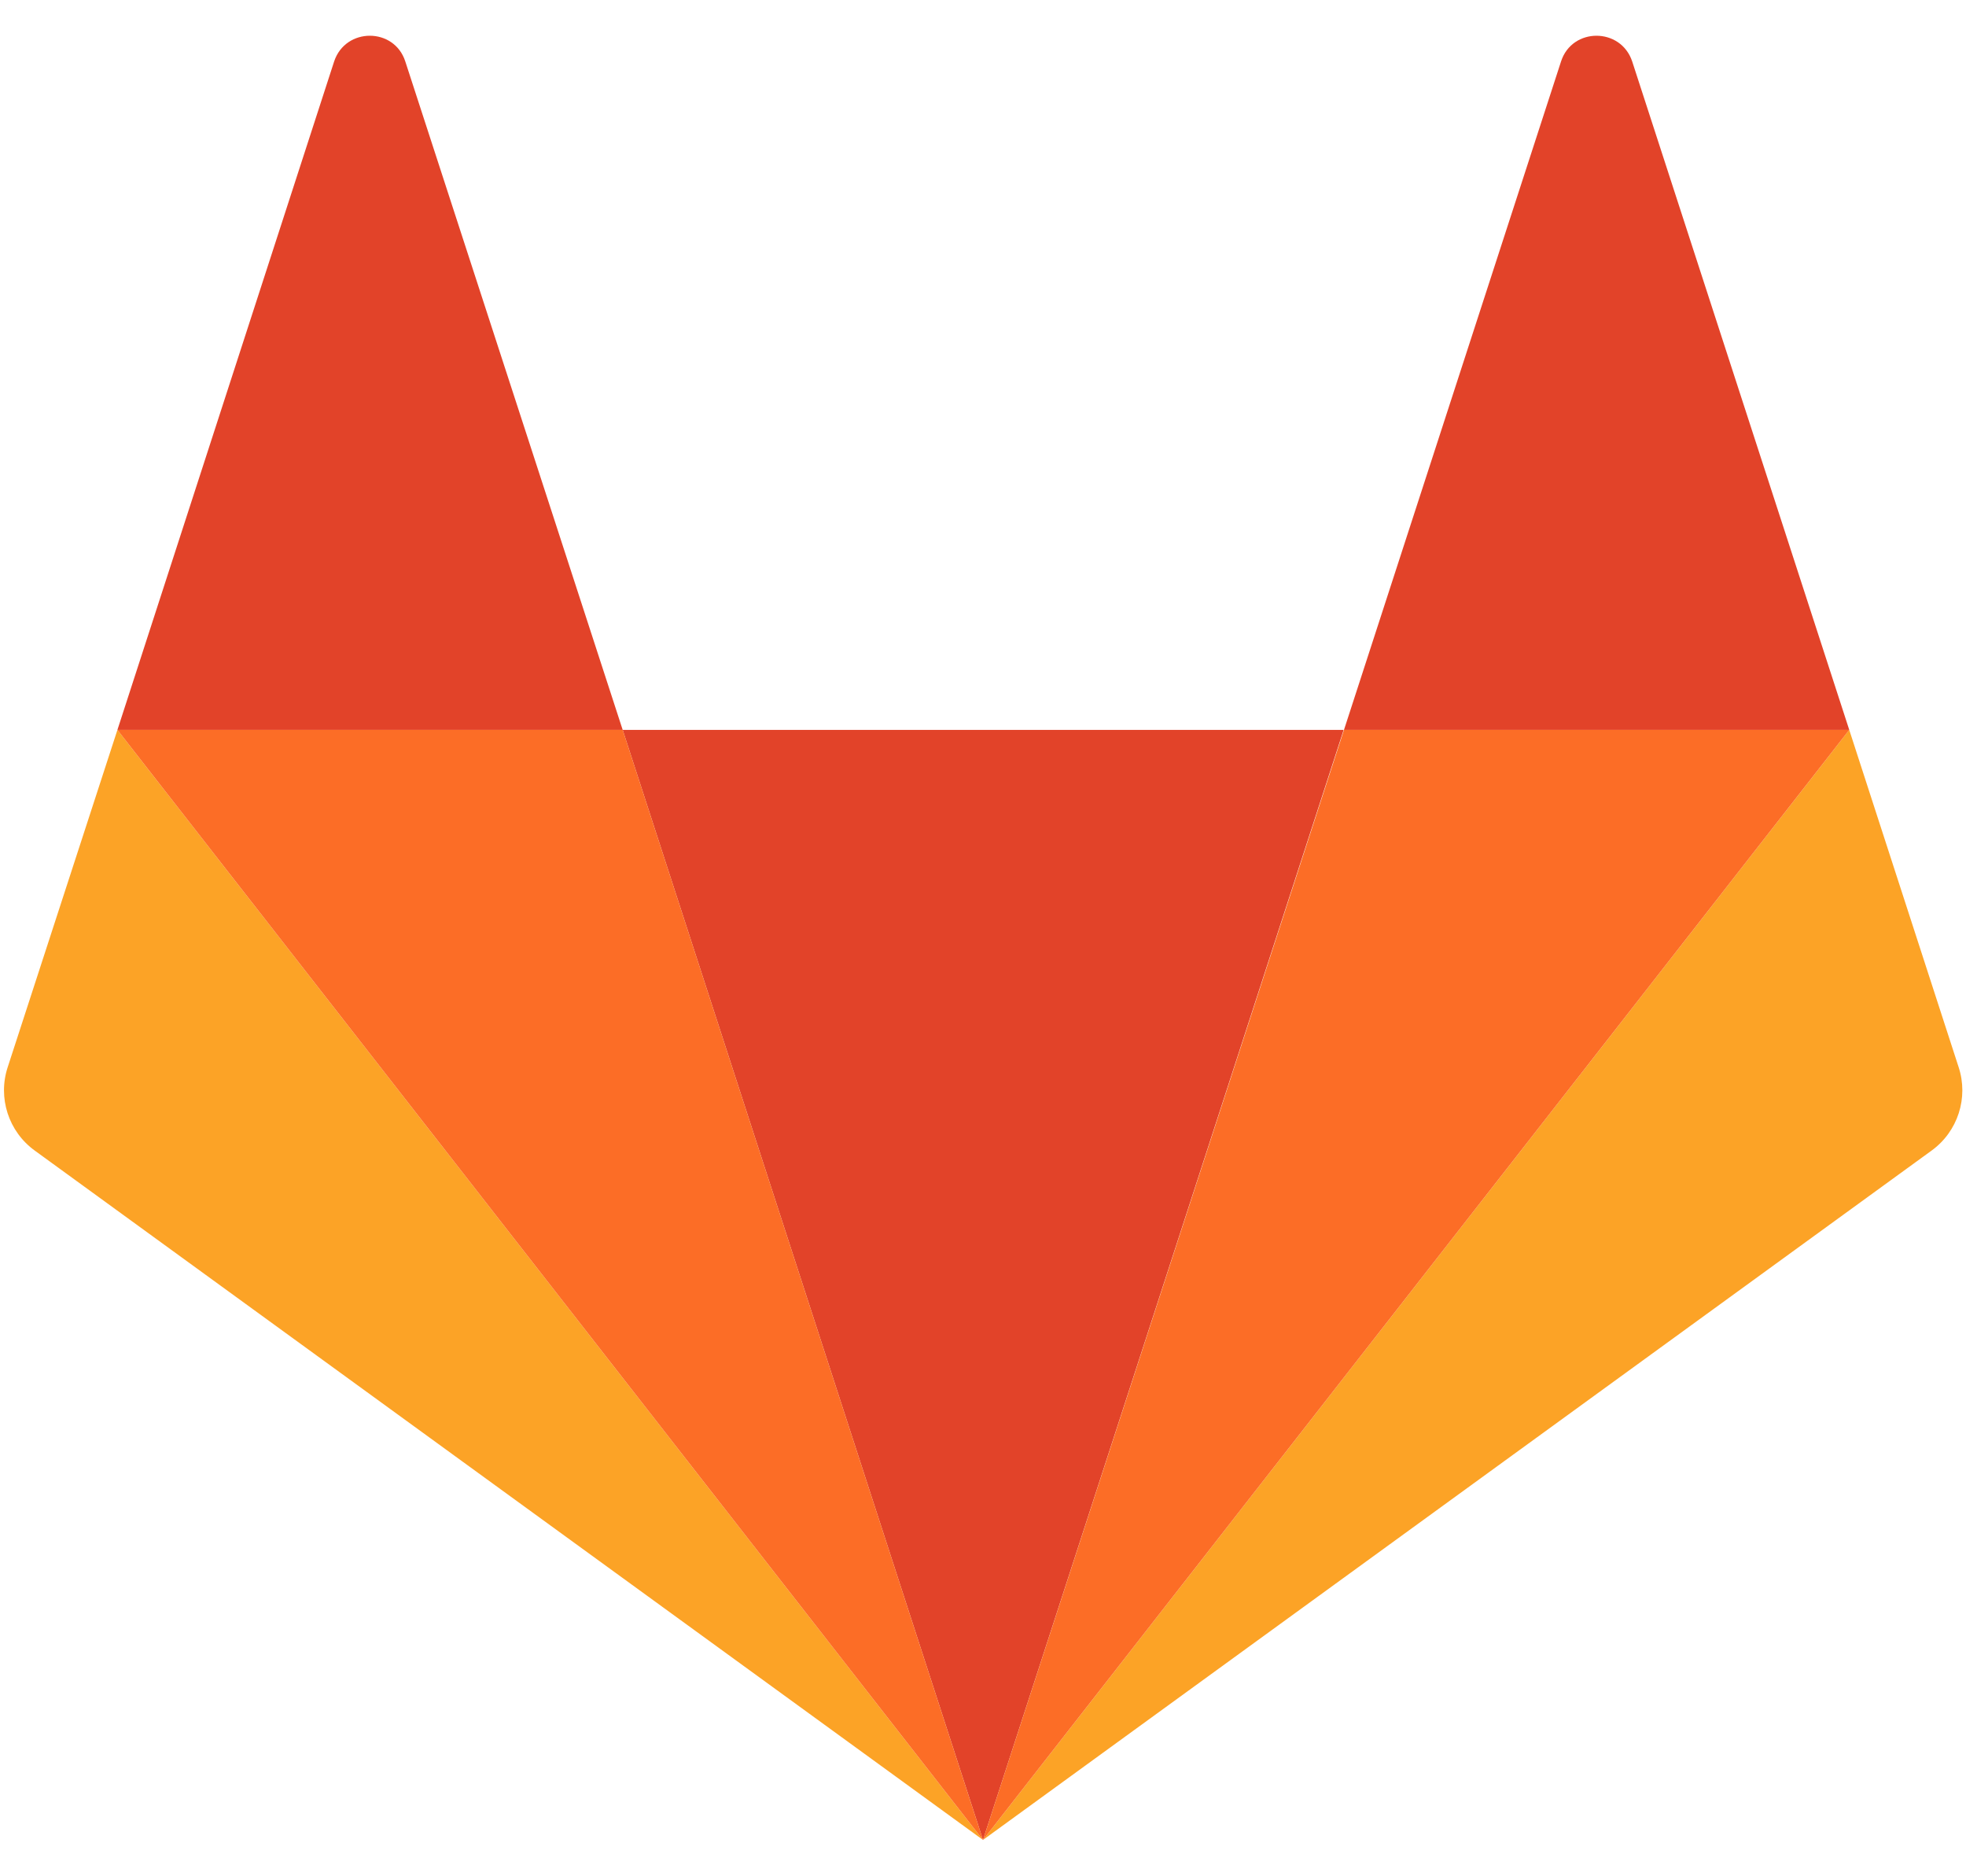
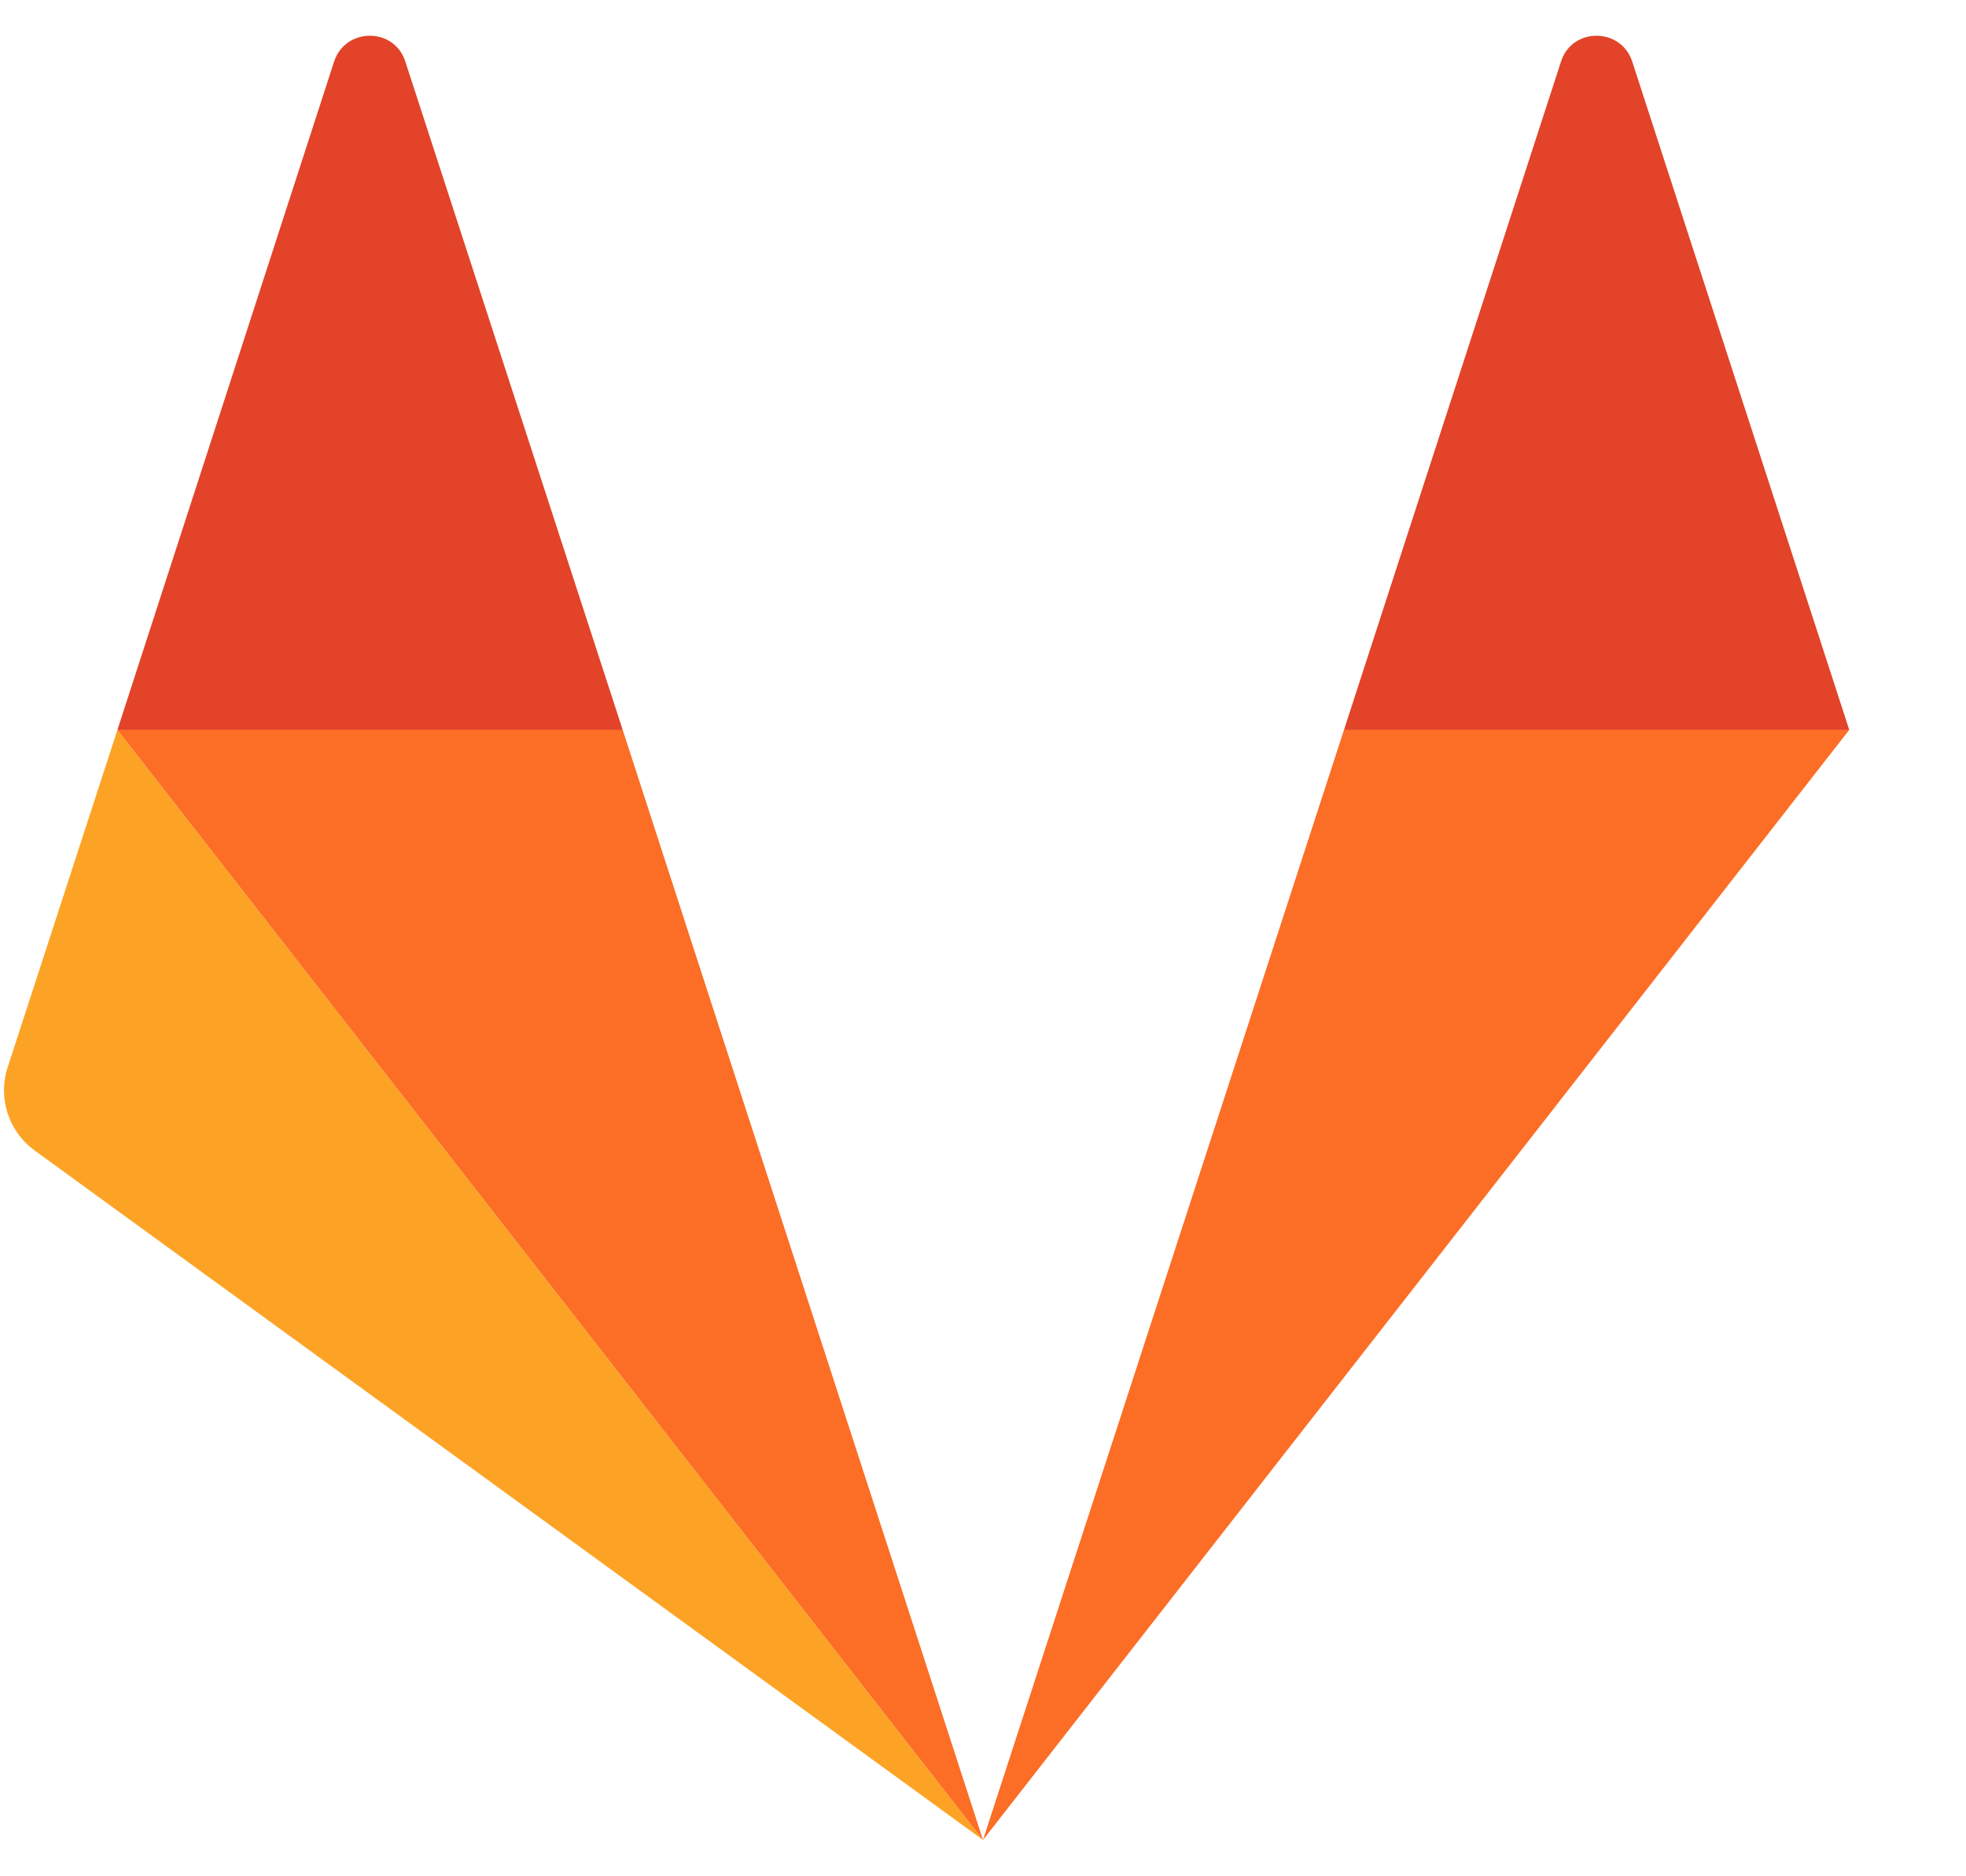
<svg xmlns="http://www.w3.org/2000/svg" xml:space="preserve" id="Layer_1" x="0" y="0" viewBox="0 0 586 559">
  <style>.st0{fill:#e24329}.st1{fill:#fca326}.st2{fill:#fc6d26}.st4{opacity:.1;fill:#e828e3;enable-background:new}.st4,.st5{display:inline}.st6{font-family:"ArialMT"}.st7{font-size:24px}</style>
  <g id="logo_art">
-     <path id="path50_2_" d="m293 548.3 107.5-330.8H185.6z" class="st0" />
    <path id="path66_6_" d="M35 217.5 2.3 318c-3 9.1.2 19.2 8.1 24.9L293 548.3z" class="st1" />
    <path id="path74_2_" d="M35 217.5h150.6L120.8 18.3c-3.3-10.2-17.8-10.2-21.2 0z" class="st0" />
-     <path id="path82_6_" d="M551.2 217.5 583.8 318c3 9.1-.2 19.2-8.1 24.9L293 548.3z" class="st1" />
    <path id="path86_2_" d="M551.2 217.5H400.6l64.7-199.2c3.3-10.2 17.8-10.2 21.2 0z" class="st0" />
    <path d="m293 548.3 107.6-330.8h150.6zM293 548.3 35 217.5h150.6z" class="st2" />
  </g>
</svg>